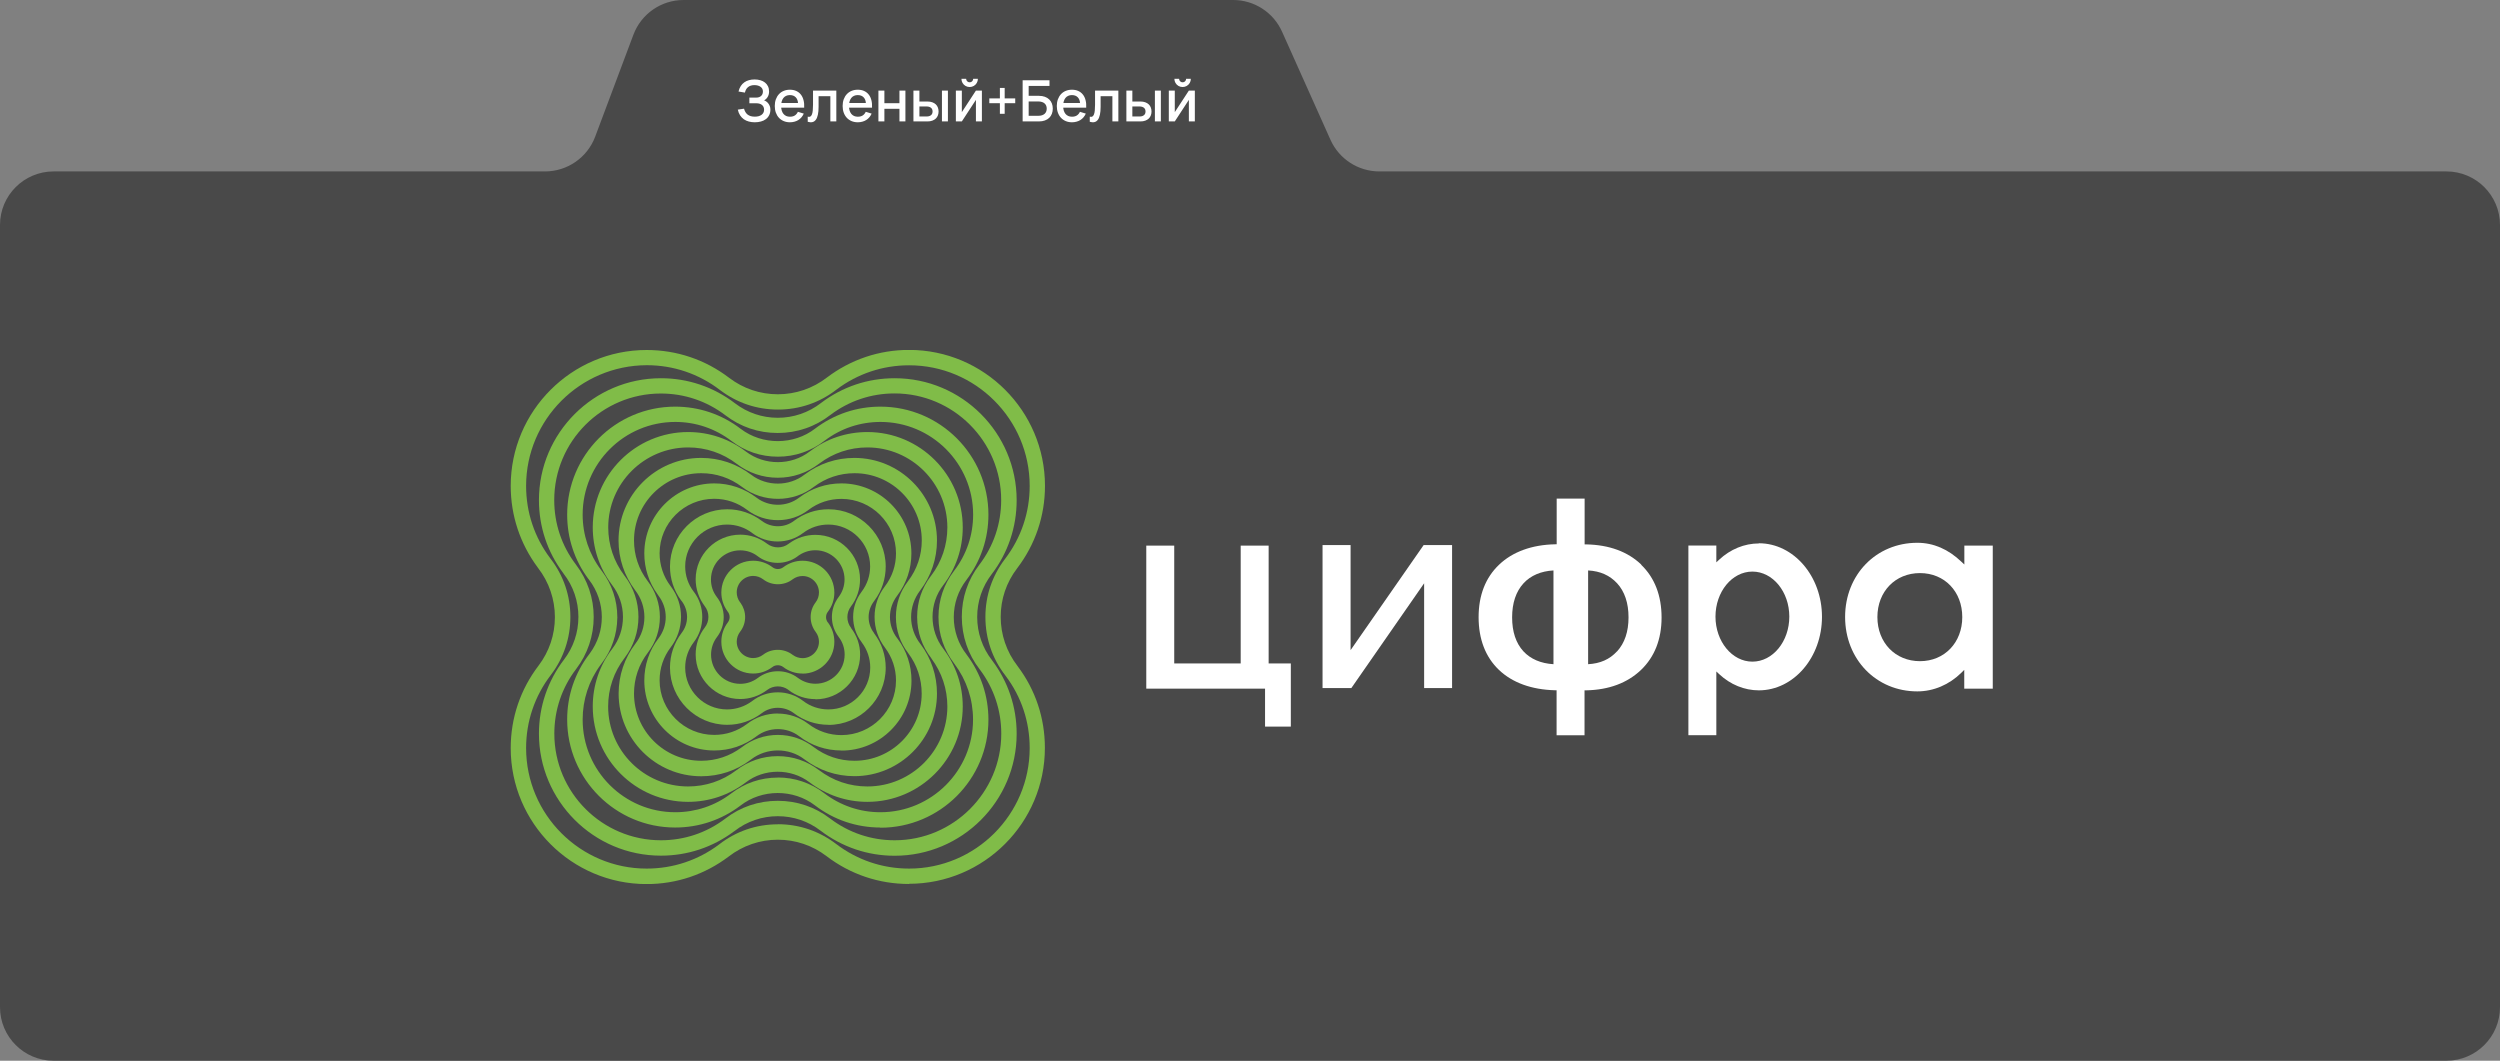
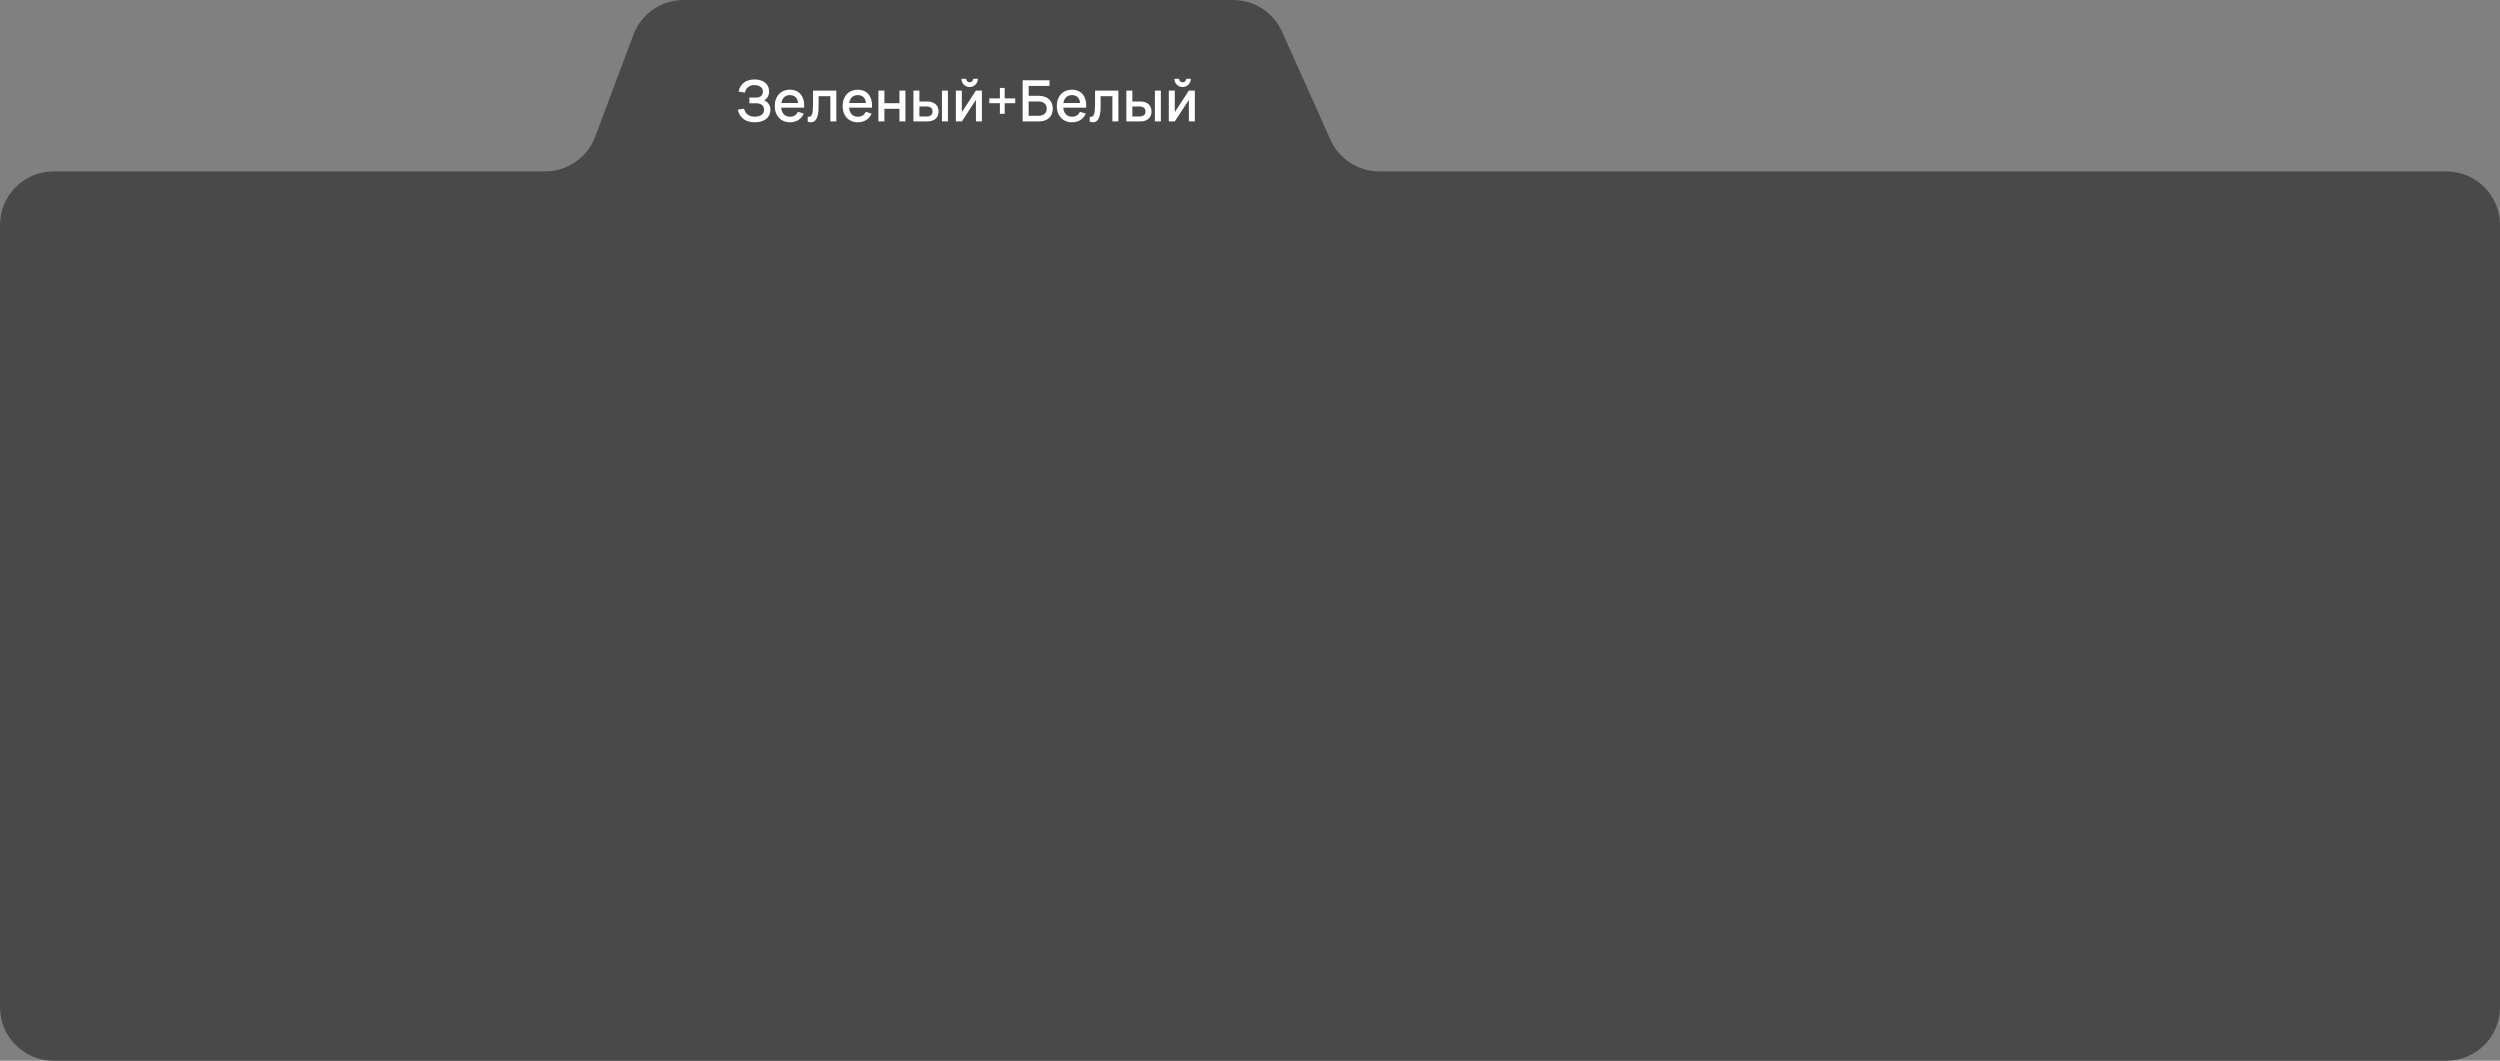
<svg xmlns="http://www.w3.org/2000/svg" width="700" height="297" viewBox="0 0 700 297" fill="none">
  <rect x="0" y="0" width="700" height="297" fill="#808080" stroke="none" />
  <path d="M358.972 8.868C356.555 3.473 351.195 0 345.283 0H191.395C185.142 0 179.546 3.879 177.35 9.733L166.65 38.267C164.454 44.121 158.858 48 152.605 48H15C6.716 48 0 54.716 0 63V282C0 290.284 6.716 297 15 297H685C693.284 297 700 290.284 700 282V63C700 54.716 693.284 48 685 48H386.217C380.305 48 374.945 44.527 372.528 39.132L358.972 8.868Z" fill="#494949" />
  <path d="M215.712 30.656C215.712 31.259 215.6 31.784 215.376 32.232C215.157 32.68 214.851 33.053 214.456 33.352C214.067 33.651 213.605 33.872 213.072 34.016C212.539 34.165 211.957 34.24 211.328 34.24C210.752 34.24 210.203 34.171 209.68 34.032C209.163 33.899 208.696 33.688 208.28 33.4C207.869 33.112 207.517 32.744 207.224 32.296C206.931 31.848 206.717 31.315 206.584 30.696L208.328 30.432C208.429 30.789 208.56 31.107 208.72 31.384C208.885 31.661 209.091 31.896 209.336 32.088C209.587 32.275 209.877 32.419 210.208 32.52C210.539 32.616 210.925 32.664 211.368 32.664C211.731 32.664 212.069 32.624 212.384 32.544C212.699 32.459 212.971 32.336 213.2 32.176C213.435 32.011 213.616 31.808 213.744 31.568C213.877 31.323 213.944 31.04 213.944 30.72C213.944 30.421 213.891 30.16 213.784 29.936C213.677 29.712 213.528 29.525 213.336 29.376C213.149 29.227 212.928 29.115 212.672 29.04C212.421 28.96 212.149 28.92 211.856 28.92H209.824V27.328H211.744C212.064 27.328 212.339 27.283 212.568 27.192C212.803 27.101 212.997 26.979 213.152 26.824C213.312 26.669 213.429 26.488 213.504 26.28C213.579 26.067 213.616 25.843 213.616 25.608C213.616 25.309 213.552 25.048 213.424 24.824C213.296 24.6 213.123 24.416 212.904 24.272C212.691 24.123 212.44 24.013 212.152 23.944C211.869 23.869 211.568 23.832 211.248 23.832C210.885 23.832 210.555 23.877 210.256 23.968C209.957 24.059 209.696 24.195 209.472 24.376C209.248 24.552 209.061 24.771 208.912 25.032C208.763 25.293 208.651 25.592 208.576 25.928L206.784 25.624C206.928 25.027 207.139 24.517 207.416 24.096C207.693 23.669 208.027 23.32 208.416 23.048C208.805 22.771 209.243 22.568 209.728 22.44C210.213 22.312 210.733 22.248 211.288 22.248C211.869 22.248 212.408 22.32 212.904 22.464C213.4 22.608 213.827 22.821 214.184 23.104C214.547 23.387 214.829 23.739 215.032 24.16C215.24 24.581 215.344 25.072 215.344 25.632C215.344 25.941 215.304 26.232 215.224 26.504C215.144 26.776 215.029 27.024 214.88 27.248C214.736 27.467 214.565 27.659 214.368 27.824C214.176 27.984 213.968 28.107 213.744 28.192V28.056C213.989 28.099 214.229 28.197 214.464 28.352C214.704 28.501 214.915 28.693 215.096 28.928C215.283 29.157 215.432 29.421 215.544 29.72C215.656 30.013 215.712 30.325 215.712 30.656ZM221.185 32.68C221.729 32.68 222.182 32.565 222.545 32.336C222.913 32.101 223.201 31.757 223.409 31.304L225.057 31.808C224.886 32.197 224.673 32.544 224.417 32.848C224.161 33.147 223.868 33.4 223.537 33.608C223.212 33.811 222.849 33.965 222.449 34.072C222.054 34.184 221.633 34.24 221.185 34.24C220.55 34.24 219.972 34.131 219.449 33.912C218.926 33.693 218.478 33.384 218.105 32.984C217.732 32.584 217.444 32.104 217.241 31.544C217.038 30.979 216.937 30.357 216.937 29.68C216.937 28.992 217.038 28.368 217.241 27.808C217.449 27.243 217.737 26.763 218.105 26.368C218.473 25.968 218.916 25.661 219.433 25.448C219.956 25.229 220.534 25.12 221.169 25.12C221.841 25.12 222.436 25.237 222.953 25.472C223.47 25.707 223.9 26.043 224.241 26.48C224.588 26.912 224.838 27.44 224.993 28.064C225.153 28.683 225.212 29.379 225.169 30.152H223.465L223.457 29.024C223.43 28.261 223.217 27.672 222.817 27.256C222.417 26.835 221.868 26.624 221.169 26.624C220.78 26.624 220.433 26.693 220.129 26.832C219.825 26.965 219.569 27.163 219.361 27.424C219.153 27.685 218.993 28.005 218.881 28.384C218.769 28.757 218.713 29.181 218.713 29.656C218.713 30.131 218.769 30.557 218.881 30.936C218.993 31.309 219.156 31.627 219.369 31.888C219.582 32.144 219.841 32.341 220.145 32.48C220.454 32.613 220.801 32.68 221.185 32.68ZM224.817 28.848L225.169 30.152H218.361L218.401 28.848H224.817ZM226.164 32.664C226.452 32.749 226.689 32.741 226.876 32.64C227.068 32.533 227.22 32.339 227.332 32.056C227.449 31.773 227.529 31.405 227.572 30.952C227.62 30.499 227.644 29.968 227.644 29.36V25.36H234.172V34H232.5V26.928H229.204V29.896C229.204 30.781 229.137 31.528 229.004 32.136C228.876 32.739 228.681 33.211 228.42 33.552C228.164 33.893 227.846 34.107 227.468 34.192C227.089 34.277 226.654 34.248 226.164 34.104V32.664ZM240.185 32.68C240.729 32.68 241.182 32.565 241.545 32.336C241.913 32.101 242.201 31.757 242.409 31.304L244.057 31.808C243.886 32.197 243.673 32.544 243.417 32.848C243.161 33.147 242.868 33.4 242.537 33.608C242.212 33.811 241.849 33.965 241.449 34.072C241.054 34.184 240.633 34.24 240.185 34.24C239.55 34.24 238.972 34.131 238.449 33.912C237.926 33.693 237.478 33.384 237.105 32.984C236.732 32.584 236.444 32.104 236.241 31.544C236.038 30.979 235.937 30.357 235.937 29.68C235.937 28.992 236.038 28.368 236.241 27.808C236.449 27.243 236.737 26.763 237.105 26.368C237.473 25.968 237.916 25.661 238.433 25.448C238.956 25.229 239.534 25.12 240.169 25.12C240.841 25.12 241.436 25.237 241.953 25.472C242.47 25.707 242.9 26.043 243.241 26.48C243.588 26.912 243.838 27.44 243.993 28.064C244.153 28.683 244.212 29.379 244.169 30.152H242.465L242.457 29.024C242.43 28.261 242.217 27.672 241.817 27.256C241.417 26.835 240.868 26.624 240.169 26.624C239.78 26.624 239.433 26.693 239.129 26.832C238.825 26.965 238.569 27.163 238.361 27.424C238.153 27.685 237.993 28.005 237.881 28.384C237.769 28.757 237.713 29.181 237.713 29.656C237.713 30.131 237.769 30.557 237.881 30.936C237.993 31.309 238.156 31.627 238.369 31.888C238.582 32.144 238.841 32.341 239.145 32.48C239.454 32.613 239.801 32.68 240.185 32.68ZM243.817 28.848L244.169 30.152H237.361L237.401 28.848H243.817ZM245.956 34V25.36H247.628V28.896H251.844V25.36H253.516V34H251.844V30.464H247.628V34H245.956ZM263.745 34V25.36H265.417V34H263.745ZM259.673 34H255.761V25.36H257.433V28.424H259.673C260.201 28.424 260.659 28.496 261.049 28.64C261.443 28.784 261.771 28.981 262.033 29.232C262.294 29.483 262.486 29.779 262.609 30.12C262.737 30.461 262.801 30.827 262.801 31.216C262.801 31.605 262.737 31.971 262.609 32.312C262.486 32.648 262.294 32.941 262.033 33.192C261.771 33.443 261.443 33.64 261.049 33.784C260.659 33.928 260.201 34 259.673 34ZM259.433 32.616C259.731 32.616 259.985 32.581 260.193 32.512C260.406 32.437 260.582 32.339 260.721 32.216C260.859 32.093 260.961 31.947 261.025 31.776C261.089 31.6 261.121 31.413 261.121 31.216C261.121 31.013 261.089 30.827 261.025 30.656C260.961 30.485 260.859 30.339 260.721 30.216C260.582 30.088 260.406 29.989 260.193 29.92C259.985 29.845 259.731 29.808 259.433 29.808H257.433V32.616H259.433ZM271.507 24.368C271.091 24.368 270.705 24.267 270.347 24.064C269.995 23.856 269.715 23.576 269.507 23.224C269.305 22.867 269.203 22.48 269.203 22.064H270.531C270.531 22.24 270.574 22.403 270.659 22.552C270.75 22.701 270.87 22.821 271.019 22.912C271.169 22.997 271.331 23.04 271.507 23.04C271.689 23.04 271.854 22.997 272.003 22.912C272.153 22.821 272.27 22.701 272.355 22.552C272.441 22.403 272.483 22.24 272.483 22.064H273.811C273.811 22.48 273.707 22.867 273.499 23.224C273.297 23.576 273.017 23.856 272.659 24.064C272.307 24.267 271.923 24.368 271.507 24.368ZM274.931 25.36V34H273.259V27.96L269.315 34H267.643V25.36H269.315V31.4L273.259 25.36H274.931ZM279.967 31.864V28.904H277.007V27.56H279.967V24.616H281.311V27.56H284.263V28.904H281.311V31.864H279.967ZM286.339 22.48H293.859V24.056H286.339V22.48ZM286.339 34V22.48H288.027V26.832H290.891C291.52 26.832 292.075 26.92 292.555 27.096C293.04 27.272 293.448 27.52 293.779 27.84C294.109 28.155 294.357 28.531 294.523 28.968C294.693 29.405 294.779 29.888 294.779 30.416C294.779 30.944 294.693 31.427 294.523 31.864C294.357 32.301 294.109 32.68 293.779 33C293.448 33.315 293.04 33.56 292.555 33.736C292.075 33.912 291.52 34 290.891 34H286.339ZM290.699 32.424C291.104 32.424 291.456 32.376 291.755 32.28C292.053 32.179 292.301 32.04 292.499 31.864C292.696 31.683 292.843 31.469 292.939 31.224C293.035 30.979 293.083 30.709 293.083 30.416C293.083 30.123 293.035 29.853 292.939 29.608C292.843 29.363 292.696 29.152 292.499 28.976C292.301 28.795 292.053 28.656 291.755 28.56C291.456 28.459 291.104 28.408 290.699 28.408H288.027V32.424H290.699ZM300.154 32.68C300.698 32.68 301.151 32.565 301.514 32.336C301.882 32.101 302.17 31.757 302.378 31.304L304.026 31.808C303.855 32.197 303.642 32.544 303.386 32.848C303.13 33.147 302.836 33.4 302.506 33.608C302.18 33.811 301.818 33.965 301.418 34.072C301.023 34.184 300.602 34.24 300.154 34.24C299.519 34.24 298.94 34.131 298.418 33.912C297.895 33.693 297.447 33.384 297.074 32.984C296.7 32.584 296.412 32.104 296.21 31.544C296.007 30.979 295.906 30.357 295.906 29.68C295.906 28.992 296.007 28.368 296.21 27.808C296.418 27.243 296.706 26.763 297.074 26.368C297.442 25.968 297.884 25.661 298.402 25.448C298.924 25.229 299.503 25.12 300.138 25.12C300.81 25.12 301.404 25.237 301.922 25.472C302.439 25.707 302.868 26.043 303.21 26.48C303.556 26.912 303.807 27.44 303.962 28.064C304.122 28.683 304.18 29.379 304.138 30.152H302.434L302.426 29.024C302.399 28.261 302.186 27.672 301.786 27.256C301.386 26.835 300.836 26.624 300.138 26.624C299.748 26.624 299.402 26.693 299.098 26.832C298.794 26.965 298.538 27.163 298.33 27.424C298.122 27.685 297.962 28.005 297.85 28.384C297.738 28.757 297.682 29.181 297.682 29.656C297.682 30.131 297.738 30.557 297.85 30.936C297.962 31.309 298.124 31.627 298.338 31.888C298.551 32.144 298.81 32.341 299.114 32.48C299.423 32.613 299.77 32.68 300.154 32.68ZM303.786 28.848L304.138 30.152H297.33L297.37 28.848H303.786ZM305.133 32.664C305.421 32.749 305.658 32.741 305.845 32.64C306.037 32.533 306.189 32.339 306.301 32.056C306.418 31.773 306.498 31.405 306.541 30.952C306.589 30.499 306.613 29.968 306.613 29.36V25.36H313.141V34H311.469V26.928H308.173V29.896C308.173 30.781 308.106 31.528 307.973 32.136C307.845 32.739 307.65 33.211 307.389 33.552C307.133 33.893 306.815 34.107 306.437 34.192C306.058 34.277 305.623 34.248 305.133 34.104V32.664ZM323.37 34V25.36H325.042V34H323.37ZM319.298 34H315.386V25.36H317.058V28.424H319.298C319.826 28.424 320.284 28.496 320.674 28.64C321.068 28.784 321.396 28.981 321.658 29.232C321.919 29.483 322.111 29.779 322.234 30.12C322.362 30.461 322.426 30.827 322.426 31.216C322.426 31.605 322.362 31.971 322.234 32.312C322.111 32.648 321.919 32.941 321.658 33.192C321.396 33.443 321.068 33.64 320.674 33.784C320.284 33.928 319.826 34 319.298 34ZM319.058 32.616C319.356 32.616 319.61 32.581 319.818 32.512C320.031 32.437 320.207 32.339 320.346 32.216C320.484 32.093 320.586 31.947 320.65 31.776C320.714 31.6 320.746 31.413 320.746 31.216C320.746 31.013 320.714 30.827 320.65 30.656C320.586 30.485 320.484 30.339 320.346 30.216C320.207 30.088 320.031 29.989 319.818 29.92C319.61 29.845 319.356 29.808 319.058 29.808H317.058V32.616H319.058ZM331.132 24.368C330.716 24.368 330.33 24.267 329.972 24.064C329.62 23.856 329.34 23.576 329.132 23.224C328.93 22.867 328.828 22.48 328.828 22.064H330.156C330.156 22.24 330.199 22.403 330.284 22.552C330.375 22.701 330.495 22.821 330.644 22.912C330.794 22.997 330.956 23.04 331.132 23.04C331.314 23.04 331.479 22.997 331.628 22.912C331.778 22.821 331.895 22.701 331.98 22.552C332.066 22.403 332.108 22.24 332.108 22.064H333.436C333.436 22.48 333.332 22.867 333.124 23.224C332.922 23.576 332.642 23.856 332.284 24.064C331.932 24.267 331.548 24.368 331.132 24.368ZM334.556 25.36V34H332.884V27.96L328.94 34H327.268V25.36H328.94V31.4L332.884 25.36H334.556Z" fill="white" />
  <g clip-path="url(#clip0_4319_19130)">
-     <path d="M250.51 239.611C242.95 239.611 235.786 237.179 229.786 232.606C226.296 229.936 222.146 228.535 217.784 228.535C213.422 228.535 209.166 229.963 205.677 232.685L205.518 232.791C199.571 237.232 192.512 239.585 185.058 239.585C166.236 239.585 150.904 224.253 150.904 205.431C150.904 197.871 153.336 190.707 157.909 184.706C160.553 181.243 161.954 177.119 161.954 172.731C161.954 168.343 160.526 164.113 157.804 160.624L157.645 160.386C153.23 154.465 150.904 147.433 150.904 140.031C150.904 121.236 166.236 105.904 185.058 105.904C192.618 105.904 199.782 108.336 205.783 112.909C209.272 115.579 213.422 116.98 217.784 116.98C222.146 116.98 226.402 115.553 229.891 112.83C235.892 108.283 243.003 105.904 250.51 105.904C269.358 105.904 284.664 121.236 284.664 140.058C284.664 147.592 282.259 154.756 277.685 160.756C275.015 164.246 273.614 168.396 273.614 172.758C273.614 177.119 275.042 181.375 277.765 184.865L277.818 184.944C282.285 190.892 284.664 197.976 284.664 205.457C284.664 224.306 269.332 239.611 250.51 239.611ZM217.784 224.226C223.124 224.226 228.147 225.918 232.376 229.143C237.637 233.161 243.902 235.276 250.51 235.276C266.953 235.276 280.355 221.873 280.355 205.431C280.355 198.902 278.293 192.716 274.381 187.508L274.302 187.403C271.05 183.226 269.306 178.124 269.306 172.705C269.306 167.286 270.997 162.342 274.222 158.113C278.24 152.852 280.329 146.587 280.329 140.005C280.329 123.562 266.926 110.16 250.484 110.16C243.928 110.16 237.716 112.248 232.508 116.187C228.252 119.492 223.15 121.236 217.758 121.236C212.365 121.236 207.395 119.544 203.166 116.319C197.905 112.301 191.64 110.186 185.031 110.186C168.589 110.186 155.186 123.562 155.186 140.031C155.186 146.561 157.248 152.773 161.187 157.981L161.319 158.166C164.518 162.395 166.236 167.418 166.236 172.731C166.236 178.045 164.544 183.094 161.319 187.323C157.328 192.557 155.213 198.822 155.213 205.431C155.213 221.9 168.615 235.276 185.058 235.276C191.614 235.276 197.826 233.188 203.033 229.249L203.139 229.17C207.369 225.918 212.418 224.226 217.784 224.226Z" fill="#80BC48" />
    <path d="M254.528 247.515C246.096 247.515 238.112 244.819 231.424 239.717C227.459 236.703 222.754 235.117 217.784 235.117C212.814 235.117 208.003 236.756 204.038 239.823C197.35 244.872 189.42 247.542 181.066 247.542C160.077 247.542 143 230.465 143 209.476C143 201.043 145.696 193.06 150.798 186.372C153.785 182.433 155.371 177.727 155.371 172.784C155.371 167.841 153.733 163.003 150.666 159.038L150.534 158.853C145.617 152.218 143 144.34 143 136.066C143 115.077 160.077 98 181.066 98C189.499 98 197.482 100.696 204.17 105.798C208.135 108.812 212.841 110.398 217.81 110.398C222.78 110.398 227.591 108.759 231.557 105.693C238.245 100.643 246.175 97.974 254.528 97.974C275.518 97.974 292.595 115.05 292.595 136.04C292.595 144.446 289.898 152.429 284.823 159.091C281.783 163.056 280.197 167.761 280.197 172.731C280.197 177.701 281.836 182.512 284.902 186.477L284.955 186.557C289.951 193.192 292.568 201.096 292.568 209.396C292.568 230.385 275.491 247.462 254.502 247.462L254.528 247.515ZM217.81 230.782C223.732 230.782 229.336 232.685 234.041 236.254C239.989 240.801 247.074 243.206 254.555 243.206C273.165 243.206 288.312 228.059 288.312 209.449C288.312 202.074 285.986 195.069 281.545 189.2L281.492 189.121C277.844 184.442 275.914 178.758 275.914 172.758C275.914 166.757 277.818 161.232 281.386 156.527C285.933 150.579 288.312 143.494 288.312 136.04C288.312 117.43 273.165 102.282 254.555 102.282C247.153 102.282 240.121 104.635 234.227 109.076C229.495 112.751 223.838 114.68 217.837 114.68C211.836 114.68 206.311 112.777 201.606 109.208C195.658 104.662 188.574 102.256 181.093 102.256C162.456 102.309 147.309 117.456 147.309 136.066C147.309 143.468 149.662 150.473 154.103 156.368L154.208 156.5C157.803 161.206 159.707 166.81 159.707 172.758C159.707 178.705 157.803 184.283 154.235 188.989C149.714 194.91 147.309 201.995 147.309 209.449C147.309 228.059 162.456 243.206 181.066 243.206C188.468 243.206 195.5 240.854 201.394 236.413C206.126 232.738 211.783 230.808 217.784 230.808L217.81 230.782Z" fill="#80BC48" />
    <path d="M246.519 231.707C239.831 231.707 233.486 229.566 228.173 225.495C222.093 220.869 213.317 220.895 207.316 225.574C202.002 229.592 195.685 231.707 189.049 231.707C172.369 231.707 158.808 218.146 158.808 201.466C158.808 194.778 160.949 188.433 165.02 183.12L165.179 182.909C167.346 179.948 168.51 176.459 168.51 172.784C168.51 169.11 167.267 165.329 164.914 162.316L164.729 162.078C160.843 156.844 158.808 150.632 158.808 144.102C158.808 127.422 172.369 113.861 189.049 113.861C195.737 113.861 202.082 116.002 207.395 120.073C213.475 124.699 222.252 124.646 228.252 119.994C233.566 115.976 239.857 113.861 246.519 113.861C263.199 113.861 276.76 127.422 276.76 144.102C276.76 150.79 274.619 157.108 270.574 162.422C268.275 165.435 267.059 169.03 267.059 172.811C267.059 176.591 268.301 180.265 270.654 183.279L270.707 183.358C274.672 188.619 276.76 194.91 276.76 201.519C276.76 218.199 263.199 231.76 246.519 231.76V231.707ZM217.784 217.697C222.516 217.697 227.01 219.204 230.764 222.085C235.337 225.574 240.782 227.425 246.519 227.425C260.82 227.425 272.451 215.794 272.451 201.492C272.451 195.835 270.654 190.443 267.27 185.922L267.217 185.843C264.336 182.116 262.776 177.595 262.776 172.784C262.776 167.973 264.283 163.558 267.164 159.805C270.654 155.231 272.478 149.812 272.478 144.076C272.478 129.775 260.846 118.143 246.545 118.143C240.862 118.143 235.442 119.941 230.922 123.377C227.142 126.312 222.622 127.871 217.81 127.871C212.999 127.871 208.585 126.365 204.831 123.483C200.258 119.994 194.812 118.143 189.076 118.143C174.775 118.143 163.143 129.775 163.143 144.076C163.143 149.759 164.941 155.152 168.351 159.672L168.51 159.884C171.338 163.611 172.845 168.079 172.845 172.784V172.916L172.898 172.863L172.845 172.996C172.792 177.648 171.285 182.063 168.457 185.764L168.219 186.081C164.888 190.575 163.143 195.888 163.143 201.492C163.143 215.794 174.775 227.425 189.076 227.425C194.759 227.425 200.178 225.627 204.699 222.191C208.479 219.256 212.999 217.723 217.81 217.723L217.784 217.697Z" fill="#80BC48" />
-     <path d="M242.871 224.517C236.976 224.517 231.371 222.614 226.666 219.045C221.458 215.08 213.925 215.106 208.796 219.098C204.091 222.64 198.539 224.517 192.671 224.517C177.947 224.517 165.972 212.542 165.972 197.818C165.972 191.896 167.875 186.319 171.444 181.64C173.4 179.076 174.431 176.009 174.431 172.758C174.431 169.506 173.374 166.36 171.365 163.77L171.232 163.585C167.796 158.959 165.972 153.46 165.972 147.671C165.972 132.947 177.947 120.972 192.671 120.972C198.592 120.972 204.17 122.875 208.875 126.444C214.083 130.409 221.617 130.383 226.745 126.391L226.983 126.232C231.451 122.849 237.002 120.972 242.871 120.972C257.595 120.972 269.57 132.947 269.57 147.671C269.57 153.513 267.719 159.064 264.204 163.717L264.098 163.849C262.142 166.413 261.111 169.48 261.111 172.731C261.111 175.983 262.168 179.128 264.177 181.719L264.23 181.798C267.719 186.451 269.57 191.976 269.57 197.818C269.57 212.542 257.595 224.517 242.871 224.517ZM217.784 211.723C221.987 211.723 225.952 213.071 229.283 215.608C233.222 218.622 237.927 220.208 242.871 220.208C255.216 220.208 265.261 210.163 265.261 197.818C265.261 192.927 263.701 188.275 260.793 184.389V184.336C258.176 181.005 256.802 176.987 256.802 172.731C256.802 168.475 258.124 164.642 260.582 161.364L260.688 161.232C263.675 157.32 265.261 152.614 265.261 147.671C265.261 135.326 255.216 125.281 242.871 125.281C237.954 125.281 233.301 126.84 229.389 129.801L229.283 129.88C225.952 132.418 221.987 133.766 217.784 133.766C213.581 133.766 209.616 132.418 206.285 129.88C202.346 126.867 197.641 125.281 192.697 125.281C180.352 125.281 170.307 135.326 170.307 147.671C170.307 152.561 171.867 157.214 174.801 161.126L174.907 161.259C177.445 164.589 178.766 168.555 178.766 172.731C178.766 176.908 177.418 180.9 174.88 184.23C171.867 188.169 170.281 192.848 170.281 197.818C170.281 210.163 180.326 220.208 192.671 220.208C197.588 220.208 202.24 218.648 206.153 215.688C209.51 213.097 213.528 211.723 217.758 211.723H217.784Z" fill="#80BC48" />
    <path d="M239.249 217.327C234.121 217.327 229.283 215.688 225.212 212.595C220.877 209.264 214.586 209.317 210.303 212.648L210.092 212.806C206.232 215.741 201.421 217.353 196.345 217.353C183.577 217.353 173.215 206.964 173.215 194.223C173.215 189.094 174.854 184.257 177.947 180.186C179.586 178.045 180.432 175.48 180.432 172.784C180.432 170.088 179.533 167.444 177.868 165.303C174.801 161.232 173.189 156.421 173.189 151.345C173.189 138.577 183.577 128.215 196.319 128.215C201.447 128.215 206.285 129.854 210.356 132.947C214.691 136.251 220.983 136.225 225.265 132.894C229.336 129.828 234.147 128.215 239.223 128.215C251.991 128.215 262.353 138.604 262.353 151.345C262.353 156.447 260.714 161.311 257.621 165.356C255.982 167.524 255.11 170.088 255.11 172.784C255.11 175.48 256.009 178.097 257.674 180.265L257.727 180.318C260.767 184.363 262.353 189.147 262.353 194.196C262.353 206.964 251.964 217.327 239.223 217.327H239.249ZM217.784 205.775C221.432 205.775 224.895 206.938 227.803 209.158C231.134 211.696 235.072 213.018 239.249 213.018C249.638 213.018 258.071 204.585 258.071 194.196C258.071 190.099 256.775 186.187 254.317 182.909C252.044 179.974 250.854 176.459 250.854 172.758C250.854 169.057 252.017 165.647 254.238 162.739C256.775 159.408 258.097 155.469 258.097 151.319C258.097 140.93 249.664 132.497 239.276 132.497C235.152 132.497 231.213 133.819 227.935 136.278C222.146 140.772 213.634 140.824 207.792 136.357C204.461 133.819 200.522 132.497 196.345 132.497C185.957 132.497 177.524 140.93 177.524 151.319C177.524 155.443 178.819 159.355 181.304 162.633C183.551 165.541 184.767 169.057 184.767 172.758C184.767 176.459 183.604 179.869 181.383 182.776C178.846 186.081 177.524 190.02 177.524 194.196C177.524 204.585 185.957 213.018 196.345 213.018C200.469 213.018 204.408 211.696 207.686 209.238C210.594 206.991 214.11 205.775 217.811 205.775H217.784Z" fill="#80BC48" />
    <path d="M235.601 210.136C231.266 210.136 227.142 208.762 223.732 206.118C220.269 203.475 215.246 203.501 211.81 206.171C208.347 208.788 204.276 210.136 199.993 210.136C189.208 210.136 180.405 201.36 180.405 190.548C180.405 186.213 181.78 182.089 184.423 178.679C185.719 176.961 186.406 174.925 186.406 172.758C186.406 170.59 185.692 168.502 184.344 166.757L184.133 166.44C181.674 163.082 180.405 159.117 180.405 154.941C180.405 144.155 189.182 135.352 199.993 135.352C204.329 135.352 208.426 136.753 211.863 139.37C215.326 142.014 220.348 141.988 223.785 139.318C227.248 136.701 231.319 135.352 235.601 135.352C246.387 135.352 255.189 144.129 255.189 154.941C255.189 159.276 253.815 163.373 251.198 166.81C249.876 168.555 249.189 170.59 249.189 172.758C249.189 174.925 249.902 177.014 251.251 178.758L251.303 178.811C253.868 182.221 255.216 186.292 255.216 190.575C255.216 201.36 246.439 210.163 235.628 210.163L235.601 210.136ZM217.784 199.8C220.903 199.8 223.864 200.805 226.323 202.682C229.019 204.744 232.217 205.828 235.601 205.828C244.007 205.828 250.88 198.981 250.88 190.548C250.88 187.217 249.823 184.072 247.84 181.402C245.884 178.864 244.88 175.903 244.88 172.731C244.88 169.559 245.884 166.651 247.761 164.193C249.823 161.496 250.88 158.298 250.88 154.941C250.88 146.534 244.034 139.688 235.601 139.688C232.244 139.688 229.072 140.745 226.402 142.754C221.485 146.587 214.215 146.614 209.246 142.807C206.549 140.745 203.351 139.661 199.967 139.661C191.561 139.661 184.688 146.508 184.688 154.914C184.688 158.245 185.745 161.444 187.754 164.087L187.939 164.351C189.737 166.783 190.688 169.665 190.688 172.705C190.688 175.745 189.684 178.785 187.807 181.243C185.772 183.913 184.688 187.112 184.688 190.495C184.688 198.902 191.534 205.775 199.967 205.775C203.324 205.775 206.496 204.717 209.166 202.708C211.651 200.779 214.638 199.774 217.784 199.774V199.8Z" fill="#80BC48" />
    <path d="M231.979 202.946C228.437 202.946 225.054 201.809 222.251 199.668C219.634 197.686 215.881 197.686 213.29 199.695C210.462 201.836 207.131 202.946 203.615 202.946C194.786 202.946 187.595 195.756 187.595 186.927C187.595 183.384 188.732 180.027 190.873 177.199C191.851 175.93 192.38 174.37 192.38 172.758C192.38 171.145 191.851 169.559 190.847 168.264L190.688 168.079C188.653 165.303 187.595 162.052 187.595 158.615C187.595 149.786 194.786 142.596 203.615 142.596C207.157 142.596 210.514 143.732 213.343 145.873C215.96 147.856 219.74 147.83 222.304 145.847C225.133 143.706 228.464 142.596 231.979 142.596C240.809 142.596 247.999 149.786 247.999 158.615C247.999 162.078 246.915 165.382 244.853 168.158L244.721 168.343C243.743 169.638 243.214 171.172 243.214 172.784C243.214 174.397 243.743 175.983 244.748 177.278V177.331C246.889 180.133 247.999 183.437 247.999 186.953C247.999 195.782 240.809 202.973 231.979 202.973V202.946ZM217.784 193.853C220.348 193.853 222.807 194.672 224.842 196.232C226.904 197.818 229.362 198.637 231.953 198.637C238.403 198.637 243.664 193.377 243.664 186.927C243.664 184.363 242.844 181.931 241.311 179.895L241.232 179.763C239.725 177.833 238.879 175.348 238.879 172.758C238.879 170.167 239.672 167.867 241.126 165.858L241.258 165.673C242.818 163.611 243.637 161.179 243.637 158.589C243.637 152.138 238.377 146.878 231.927 146.878C229.362 146.878 226.904 147.697 224.869 149.231C220.798 152.376 214.797 152.429 210.673 149.284C208.611 147.697 206.153 146.878 203.562 146.878C197.112 146.878 191.851 152.138 191.851 158.589C191.851 161.153 192.671 163.585 194.204 165.62L194.336 165.779C195.843 167.814 196.636 170.193 196.636 172.758C196.636 175.322 195.817 177.78 194.257 179.816C192.697 181.878 191.851 184.336 191.851 186.927C191.851 193.377 197.112 198.637 203.562 198.637C206.126 198.637 208.558 197.818 210.62 196.285C212.656 194.699 215.141 193.853 217.758 193.853H217.784Z" fill="#80BC48" />
    <path d="M228.332 195.756C225.582 195.756 222.965 194.884 220.771 193.192L220.692 193.112C218.947 191.844 216.489 191.896 214.797 193.192C212.603 194.857 209.986 195.729 207.263 195.729C200.39 195.729 194.786 190.125 194.786 183.252C194.786 180.503 195.658 177.886 197.35 175.692C198.011 174.846 198.354 173.815 198.354 172.731C198.354 171.647 198.011 170.59 197.324 169.718C195.658 167.497 194.786 164.906 194.786 162.184C194.786 155.311 200.39 149.706 207.263 149.706C210.012 149.706 212.629 150.579 214.823 152.271C216.568 153.592 219.106 153.592 220.798 152.271L220.983 152.138C223.124 150.579 225.662 149.759 228.332 149.759C235.205 149.759 240.809 155.364 240.809 162.237C240.809 164.986 239.936 167.603 238.271 169.797C237.61 170.669 237.266 171.7 237.266 172.784C237.266 173.868 237.61 174.925 238.297 175.798V175.851C239.963 178.018 240.835 180.609 240.835 183.332C240.835 190.205 235.231 195.809 228.358 195.809L228.332 195.756ZM223.494 189.861C224.895 190.892 226.56 191.447 228.332 191.447C232.825 191.447 236.5 187.799 236.5 183.279C236.5 181.508 235.945 179.816 234.861 178.388C233.592 176.723 232.931 174.793 232.931 172.758C232.931 170.722 233.592 168.792 234.808 167.18C235.892 165.752 236.473 164.034 236.473 162.237C236.473 157.743 232.825 154.068 228.305 154.068C226.508 154.068 224.816 154.65 223.388 155.707L223.23 155.839C220.005 158.218 215.352 158.192 212.18 155.76C210.752 154.65 209.034 154.095 207.237 154.095C202.743 154.095 199.068 157.743 199.068 162.263C199.068 164.061 199.623 165.752 200.707 167.153C201.95 168.766 202.637 170.722 202.637 172.784C202.637 174.846 201.976 176.749 200.76 178.362C199.676 179.789 199.095 181.508 199.095 183.305C199.095 187.799 202.743 191.473 207.263 191.473C209.061 191.473 210.752 190.892 212.18 189.835C215.378 187.35 220.137 187.297 223.415 189.808L223.52 189.887L223.494 189.861Z" fill="#80BC48" />
    <path d="M224.71 188.592C222.727 188.592 220.877 187.958 219.291 186.768L219.238 186.715C218.366 186.107 217.123 186.107 216.277 186.768C214.691 187.958 212.841 188.592 210.885 188.592C205.968 188.592 201.976 184.6 201.976 179.684C201.976 177.701 202.611 175.824 203.8 174.264C204.117 173.841 204.302 173.313 204.302 172.784C204.302 172.097 204.012 171.568 203.774 171.277L203.641 171.092C202.558 169.559 201.976 167.788 201.976 165.911C201.976 160.994 205.968 157.003 210.885 157.003C212.867 157.003 214.718 157.637 216.304 158.827C217.176 159.514 218.445 159.487 219.317 158.827C220.903 157.637 222.754 157.003 224.71 157.003C229.627 157.003 233.619 160.994 233.619 165.911C233.619 167.894 232.984 169.744 231.795 171.304C231.451 171.753 231.292 172.255 231.292 172.811C231.292 173.366 231.477 173.894 231.821 174.317H231.847C233.011 175.903 233.619 177.754 233.619 179.71C233.619 184.627 229.627 188.619 224.71 188.619V188.592ZM221.987 183.384C222.78 183.966 223.732 184.283 224.71 184.283C227.248 184.283 229.31 182.221 229.31 179.684C229.31 178.679 228.992 177.727 228.384 176.934C227.486 175.745 226.983 174.317 226.983 172.784C226.983 171.251 227.459 169.876 228.358 168.687C228.992 167.867 229.31 166.916 229.31 165.885C229.31 163.347 227.248 161.285 224.71 161.285C223.705 161.285 222.754 161.602 221.934 162.21C219.582 164.034 216.066 164.061 213.687 162.21C212.867 161.602 211.916 161.259 210.885 161.259C208.347 161.259 206.285 163.32 206.285 165.858C206.285 166.863 206.602 167.814 207.21 168.634L207.342 168.792C208.162 169.929 208.638 171.33 208.638 172.758C208.638 174.264 208.162 175.692 207.237 176.881C206.629 177.675 206.285 178.653 206.285 179.657C206.285 182.195 208.347 184.257 210.885 184.257C211.889 184.257 212.841 183.94 213.66 183.332C215.987 181.508 219.502 181.481 221.908 183.332L221.987 183.384Z" fill="#80BC48" />
    <path d="M550.017 152.773V158.06L549.197 157.293C545.523 153.777 541.373 151.98 536.852 151.98C525.327 151.98 516.63 160.915 516.63 172.758C516.63 184.6 525.327 193.588 536.852 193.588C541.373 193.588 545.761 191.738 549.197 188.354L549.99 187.561V192.822H557.974V152.773H549.99H550.017ZM537.592 185.129C530.693 185.129 525.67 179.948 525.67 172.784C525.67 165.62 530.693 160.465 537.592 160.465C544.492 160.465 549.435 165.647 549.435 172.784C549.435 179.921 544.465 185.129 537.592 185.129Z" fill="white" />
    <path d="M398.73 192.663H406.581V152.614H398.625L378.164 182.036V152.614H370.313V192.663H378.375L398.757 163.32V192.663H398.73Z" fill="white" />
    <path d="M354.241 203.448H361.431V185.764H355.219V152.773H347.394V185.764H328.784V152.773H320.959V192.822H354.214V203.448H354.241Z" fill="white" />
    <path d="M459.583 158.113C455.777 154.465 450.595 152.561 444.172 152.429H443.696V139.608H435.871V152.403H435.395C428.919 152.535 423.5 154.518 419.746 158.113C415.939 161.734 414.01 166.678 414.01 172.811C414.01 178.943 415.913 183.94 419.693 187.561C423.447 191.156 428.866 193.112 435.395 193.271H435.845V205.88H443.669V193.297H444.119C450.49 193.165 455.644 191.236 459.478 187.588C463.284 183.94 465.24 178.996 465.24 172.89C465.24 166.783 463.311 161.761 459.53 158.139L459.583 158.113ZM434.946 185.975C431.43 185.764 428.549 184.521 426.566 182.38C424.451 180.08 423.394 176.881 423.394 172.863C423.394 168.845 424.478 165.62 426.593 163.32C428.575 161.153 431.483 159.91 434.972 159.725V185.975H434.946ZM452.763 182.38C450.701 184.627 448.058 185.79 444.674 185.975V159.725C448.084 159.91 450.728 161.1 452.79 163.32C454.904 165.62 455.988 168.845 455.988 172.863C455.988 176.881 454.904 180.054 452.79 182.38H452.763Z" fill="white" />
    <path d="M492.468 152.165C488.45 152.165 484.511 153.777 481.366 156.712L480.573 157.452V152.746H472.748V205.854H480.573V188.011L481.366 188.751C484.485 191.685 488.45 193.297 492.468 193.297C502.223 193.297 510.153 184.072 510.153 172.705C510.153 161.338 502.223 152.112 492.468 152.112V152.165ZM490.671 185.261C484.987 185.261 480.335 179.604 480.335 172.652C480.335 165.7 484.961 160.043 490.671 160.043C496.381 160.043 501.007 165.7 501.007 172.652C501.007 179.604 496.381 185.261 490.671 185.261Z" fill="white" />
  </g>
  <defs>
    <clipPath id="clip0_4319_19130">
-       <rect width="415" height="149.515" fill="white" transform="translate(143 98)" />
-     </clipPath>
+       </clipPath>
  </defs>
</svg>